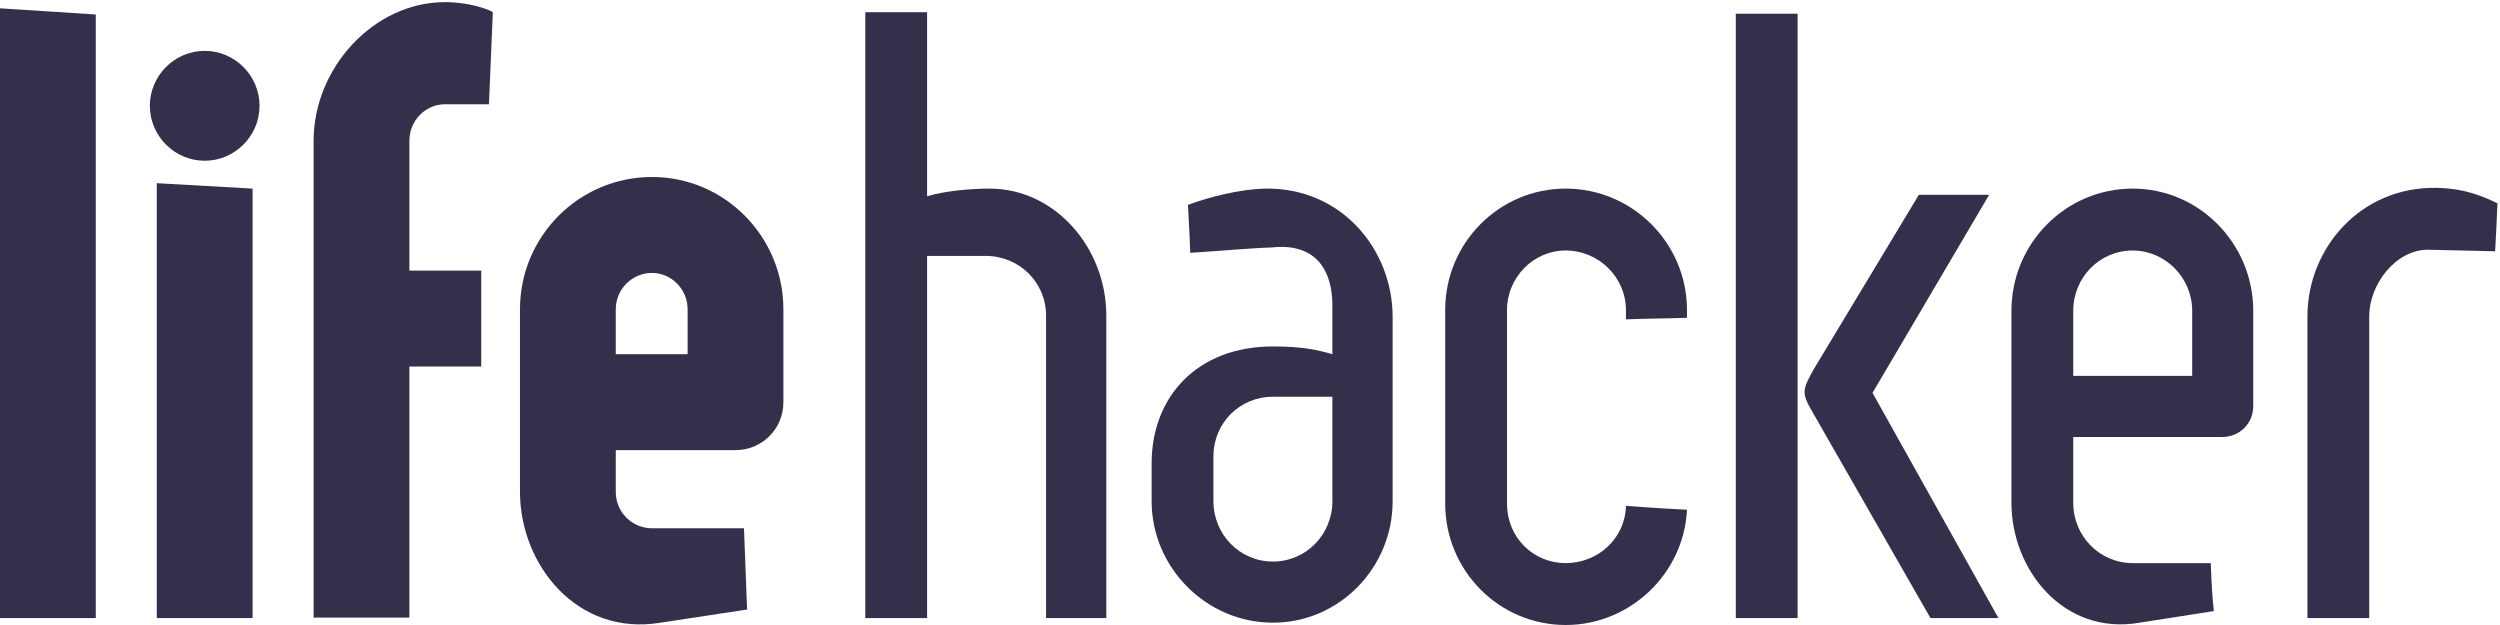
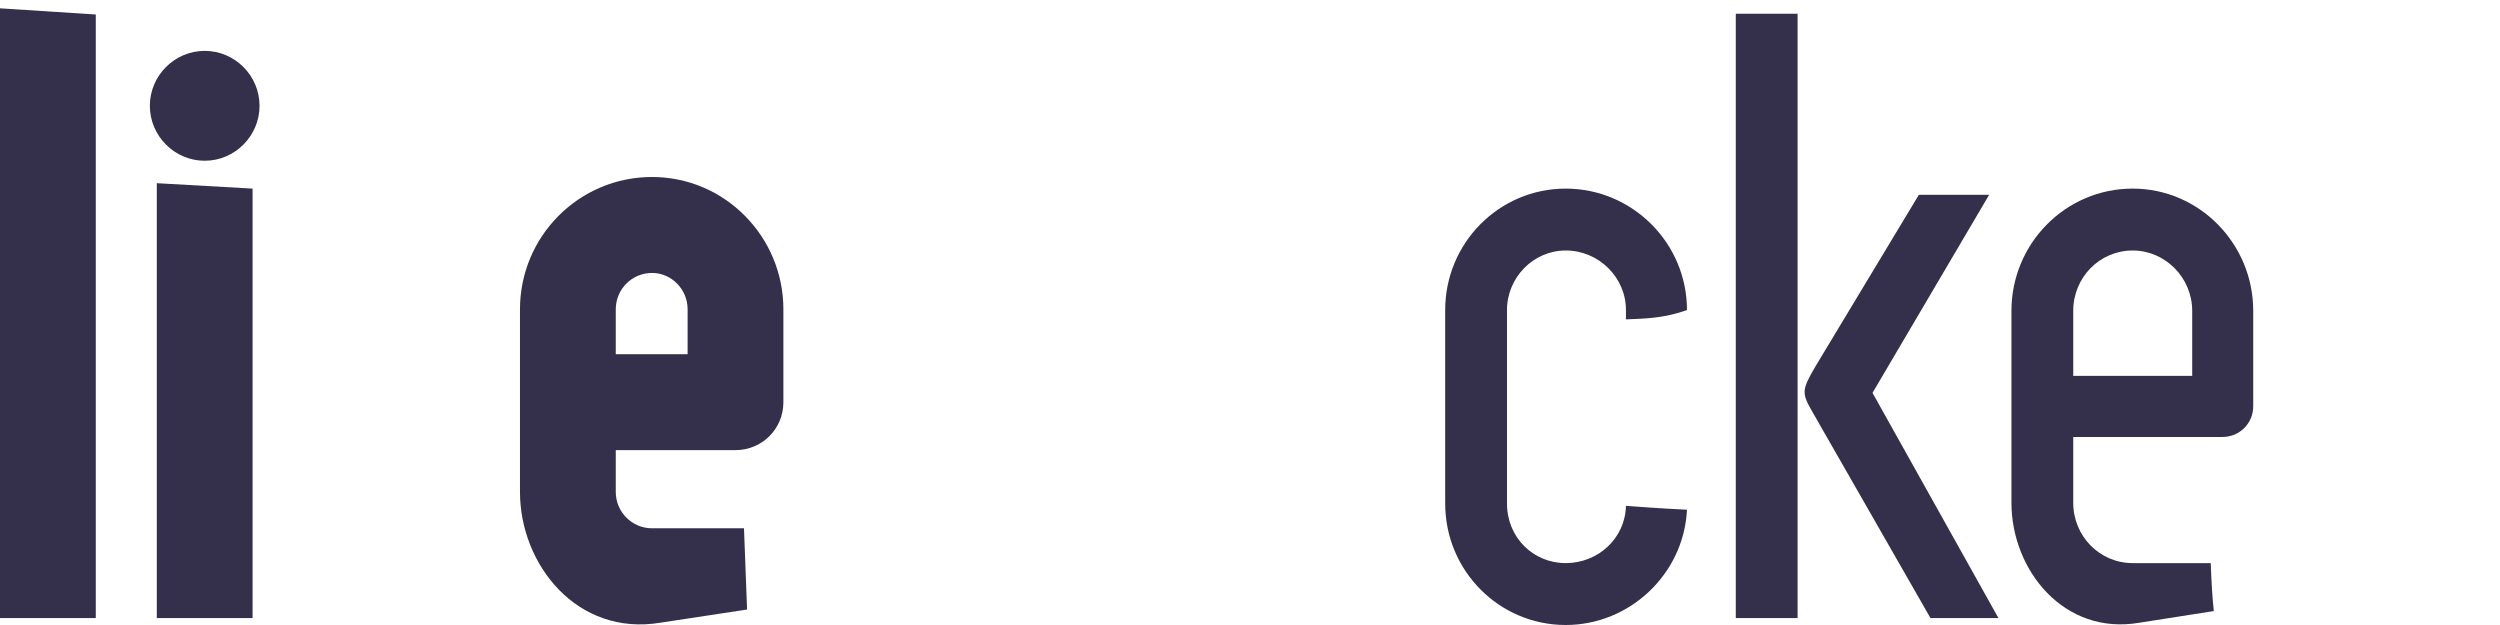
<svg xmlns="http://www.w3.org/2000/svg" width="300px" height="75px" viewBox="0 0 300 75" version="1.1">
  <title>Lifehacker</title>
  <desc>Created with Sketch.</desc>
  <defs>
    <linearGradient x1="32.53%" y1="30.445%" x2="100%" y2="100%" id="linearGradient-1">
      <stop stop-color="#EDDCFA" offset="0%" />
      <stop stop-color="#FFC952" offset="100%" />
    </linearGradient>
  </defs>
  <g id="Page-1" stroke="none" stroke-width="1" fill="none" fill-rule="evenodd">
    <g id="Desktop" transform="translate(-501, -3360)" fill="#34304C">
      <g id="Group-14" transform="translate(0, 3219)">
        <g id="Lifehacker" transform="translate(501, 141)">
          <g id="g10" transform="translate(150, 37.5) scale(-1, 1) rotate(-180) translate(-150, -37.5) ">
            <g id="g12">
              <polyline id="path14" points="11.494 0.836 0 0.836 0 74.002 11.494 73.26 11.494 0.836" />
              <path d="M30.311,0.836 L18.817,0.836 L18.817,53.018 L30.311,52.368 L30.311,0.836 Z M24.564,68.896 C28.179,68.896 31.145,65.924 31.145,62.303 C31.145,58.682 28.179,55.71 24.564,55.71 C20.948,55.71 17.982,58.682 17.982,62.303 C17.982,65.924 20.948,68.896 24.564,68.896 Z" id="path16" fill-rule="nonzero" />
-               <path d="M57.748,42.526 L57.748,31.013 L49.127,31.013 L49.127,0.886 L37.633,0.886 L37.633,58.125 C37.633,66.853 44.863,74.745 53.391,74.745 C56.265,74.745 58.582,73.909 59.139,73.538 L58.675,62.489 L53.391,62.489 C51.074,62.489 49.127,60.539 49.127,58.125 L49.127,42.526 L57.748,42.526" id="path18" />
              <path d="M73.892,32.498 L82.513,32.498 L82.513,37.883 C82.513,40.298 80.566,42.247 78.248,42.247 C75.838,42.247 73.892,40.298 73.892,37.883 L73.892,32.498 Z M62.397,37.883 C62.397,46.612 69.442,53.761 78.248,53.761 C86.962,53.761 94.007,46.612 94.007,37.883 L94.007,26.741 C94.007,23.492 91.411,20.985 88.26,20.985 L73.892,20.985 L73.892,15.971 C73.892,13.557 75.838,11.606 78.248,11.606 L89.279,11.606 L89.65,1.857 L79.268,0.279 C69.257,-1.393 62.397,7.243 62.397,15.971 L62.397,37.883 Z" id="path20" fill-rule="nonzero" />
-               <path d="M103.836,0.836 L103.836,73.538 L111.252,73.538 L111.252,51.44 C113.291,52.09 116.535,52.368 118.76,52.368 C126.639,52.368 132.757,45.219 132.757,37.14 L132.757,0.836 L125.527,0.836 L125.527,37.14 C125.527,41.133 122.282,44.29 118.296,44.29 L111.252,44.29 L111.252,0.836 L103.836,0.836" id="path22" />
-               <path d="M159.886,14.856 L159.886,27.391 L152.749,27.391 C148.763,27.391 145.612,24.234 145.612,20.242 L145.612,14.856 C145.612,10.864 148.763,7.614 152.749,7.614 C156.735,7.614 159.886,10.864 159.886,14.856 Z M159.886,38.348 C159.886,42.526 157.94,45.869 152.656,45.311 L152.749,45.311 C149.782,45.219 145.982,44.847 142.831,44.662 C142.738,47.354 142.645,48.376 142.553,50.418 C145.055,51.347 148.67,52.276 151.73,52.368 C160.999,52.554 167.117,45.033 167.117,36.955 L167.117,14.856 C167.117,6.871 160.721,0.279 152.749,0.279 C144.777,0.279 138.196,6.871 138.196,14.856 L138.196,19.406 C138.196,27.391 143.665,33.426 152.749,33.426 C156.179,33.426 157.94,33.055 159.886,32.498 L159.886,38.348 Z" id="path24" fill-rule="nonzero" />
-               <path d="M187.884,52.368 C195.856,52.368 202.437,45.869 202.437,37.791 L202.437,36.862 C199.564,36.769 197.246,36.769 195.115,36.676 L195.115,37.791 C195.115,41.69 191.87,44.94 187.884,44.94 C183.991,44.94 180.839,41.69 180.839,37.791 L180.839,14.578 C180.839,10.492 183.991,7.428 187.884,7.428 C191.777,7.428 195.022,10.399 195.115,14.299 C198.729,14.02 202.159,13.835 202.437,13.835 C202.066,6.128 195.578,0 187.884,0 C179.913,0 173.423,6.5 173.423,14.578 L173.423,37.791 C173.423,45.869 179.913,52.368 187.884,52.368" id="path26" />
+               <path d="M187.884,52.368 C195.856,52.368 202.437,45.869 202.437,37.791 C199.564,36.769 197.246,36.769 195.115,36.676 L195.115,37.791 C195.115,41.69 191.87,44.94 187.884,44.94 C183.991,44.94 180.839,41.69 180.839,37.791 L180.839,14.578 C180.839,10.492 183.991,7.428 187.884,7.428 C191.777,7.428 195.022,10.399 195.115,14.299 C198.729,14.02 202.159,13.835 202.437,13.835 C202.066,6.128 195.578,0 187.884,0 C179.913,0 173.423,6.5 173.423,14.578 L173.423,37.791 C173.423,45.869 179.913,52.368 187.884,52.368" id="path26" />
              <path d="M231.654,0.836 L217.564,25.442 C216.173,27.855 216.173,28.134 217.842,31.013 L230.263,51.625 L238.699,51.625 L224.702,27.855 L239.811,0.836 L231.654,0.836 Z M215.71,73.353 L215.71,0.836 L208.294,0.836 L208.294,73.353 L215.71,73.353 Z" id="path28" fill-rule="nonzero" />
              <path d="M248.788,29.898 L263.064,29.898 L263.064,37.698 C263.064,41.69 259.819,44.94 255.926,44.94 C251.94,44.94 248.788,41.69 248.788,37.698 L248.788,29.898 Z M241.373,37.698 C241.373,45.776 247.862,52.368 255.926,52.368 C263.897,52.368 270.387,45.776 270.387,37.698 L270.387,26.277 C270.387,24.141 268.718,22.563 266.679,22.563 L248.788,22.563 L248.788,14.671 C248.788,10.678 251.94,7.428 255.926,7.428 L265.288,7.428 C265.381,5.014 265.474,3.342 265.659,1.672 L256.76,0.279 C247.676,-1.3 241.373,6.592 241.373,14.671 L241.373,37.698 Z" id="path30" fill-rule="nonzero" />
-               <path d="M284.307,0.836 L276.891,0.836 L276.891,37.048 C276.891,45.126 283.194,52.646 292.464,52.461 C295.616,52.368 297.562,51.625 299.694,50.604 C299.602,48.376 299.509,46.519 299.417,44.847 L291.352,45.033 C287.458,45.033 284.307,40.854 284.307,37.048 L284.307,0.836" id="path32" />
            </g>
          </g>
        </g>
      </g>
    </g>
  </g>
</svg>